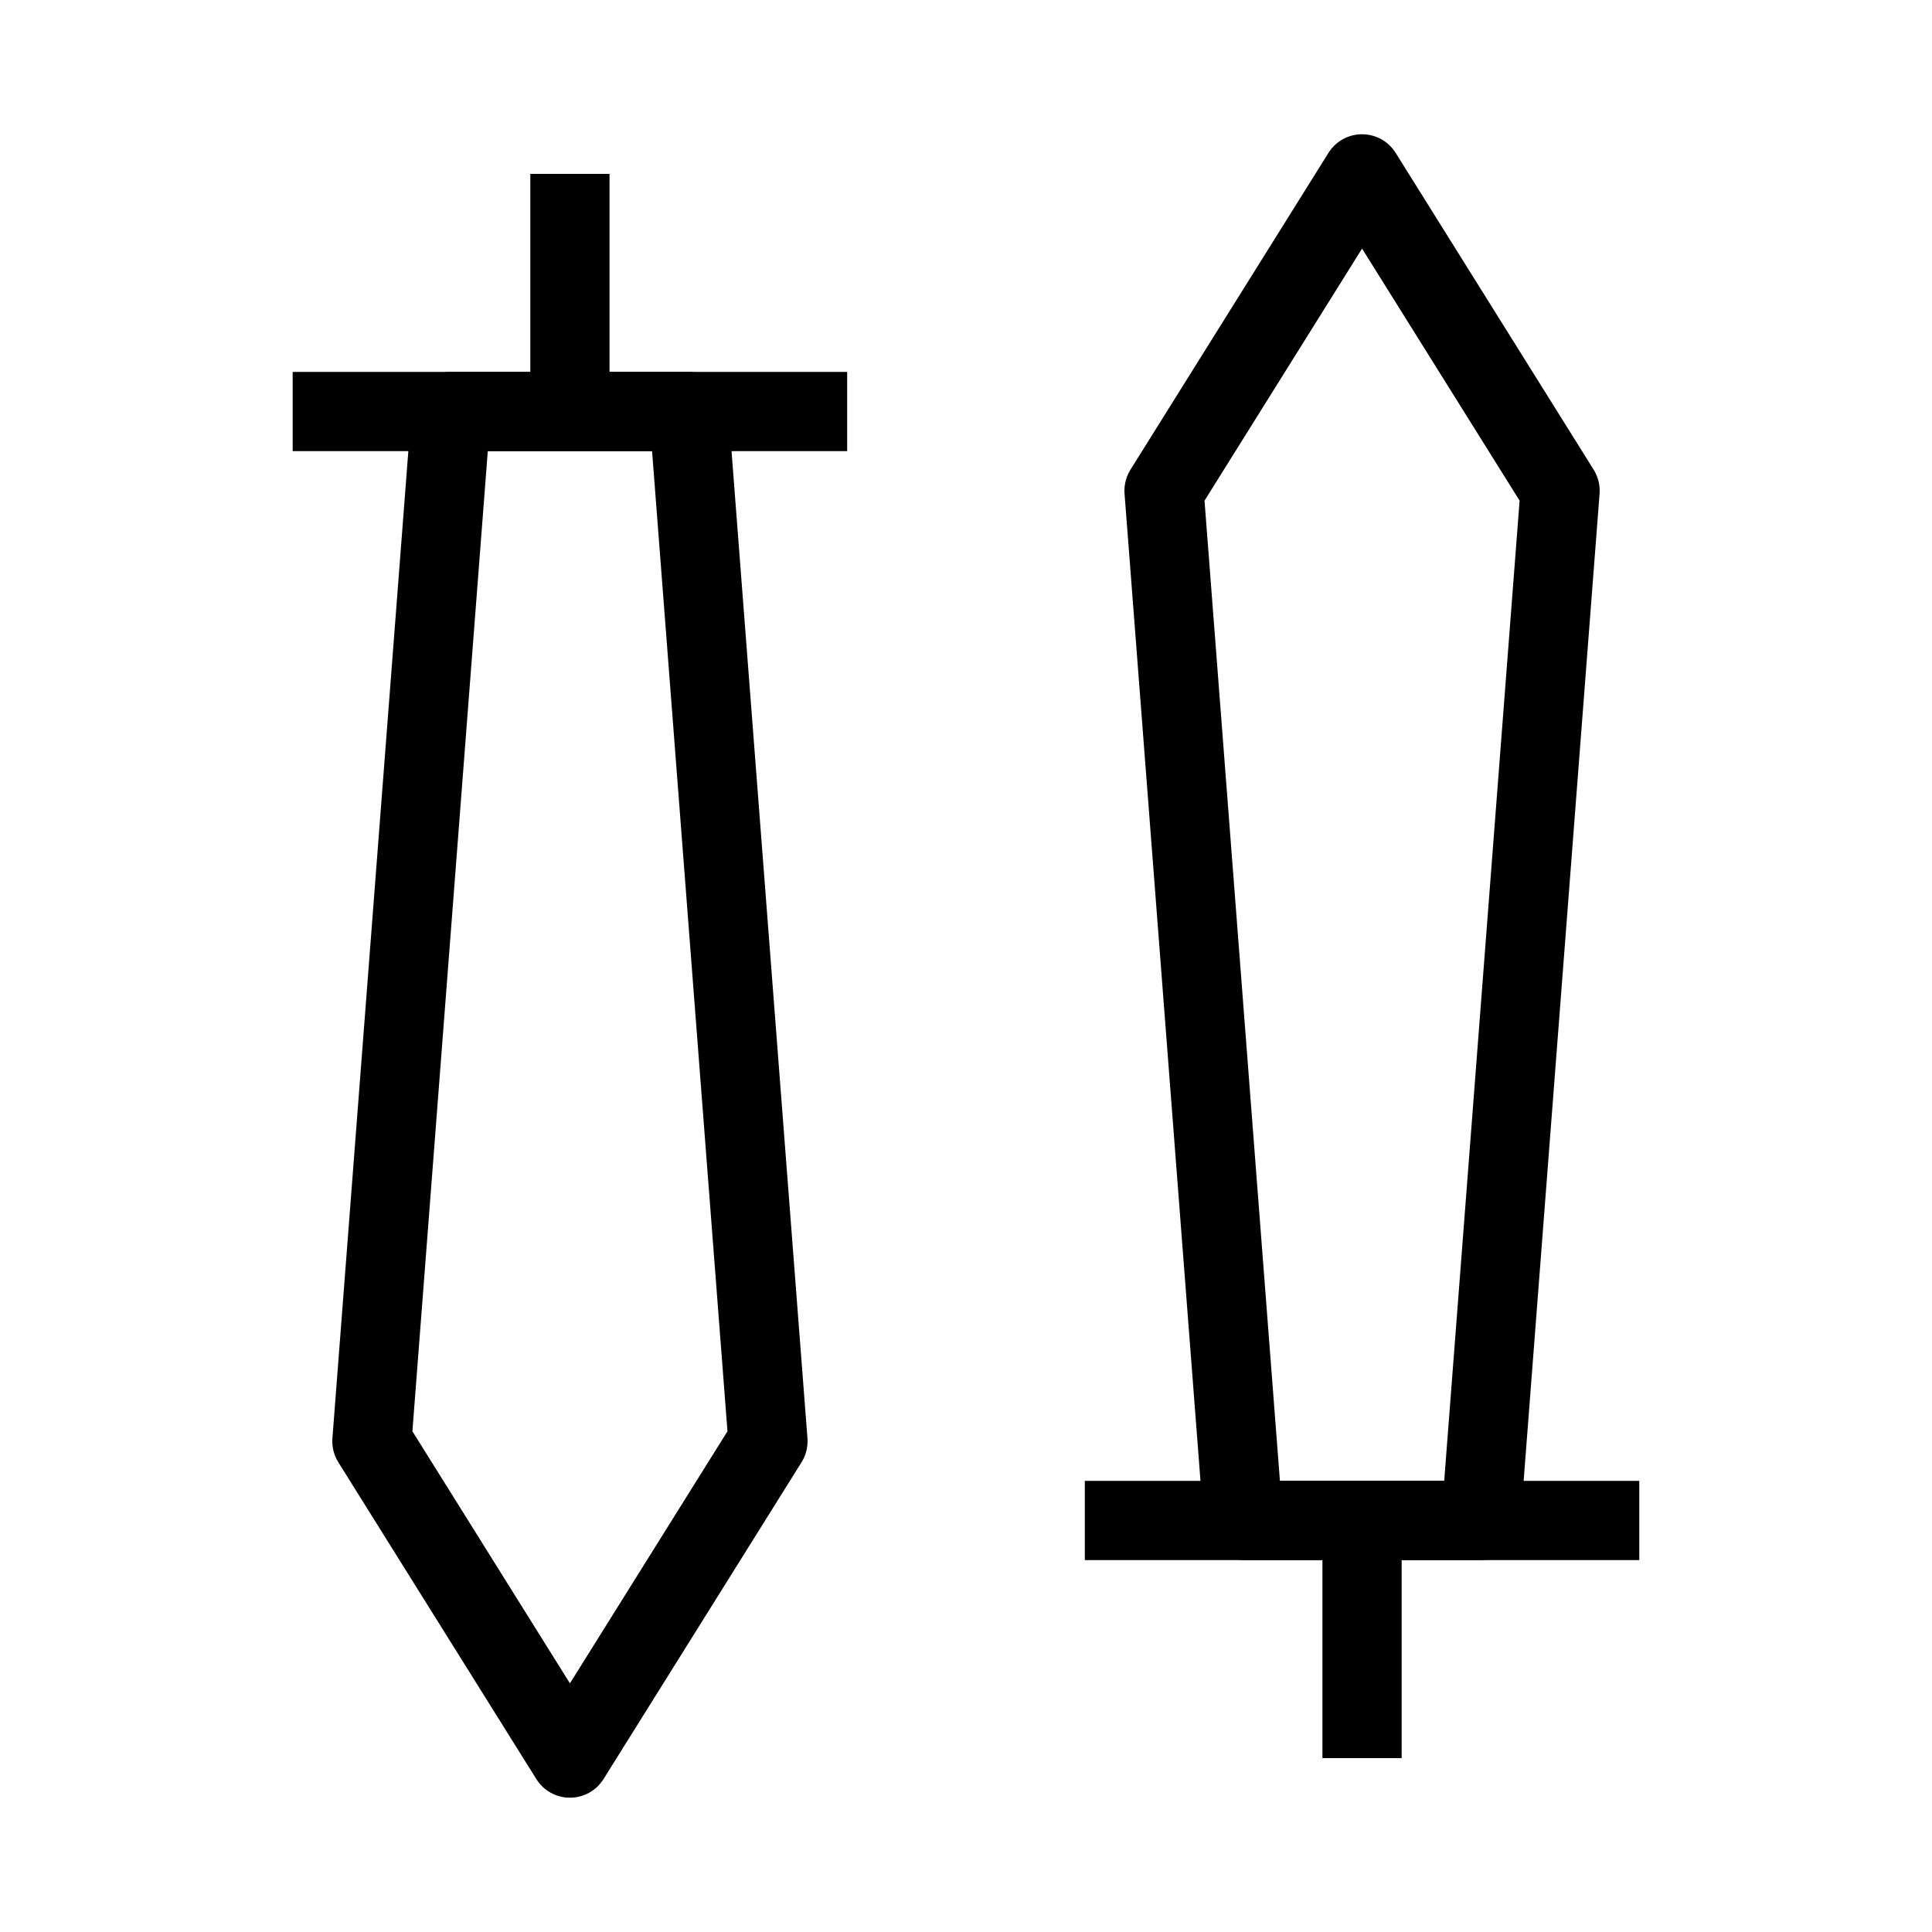
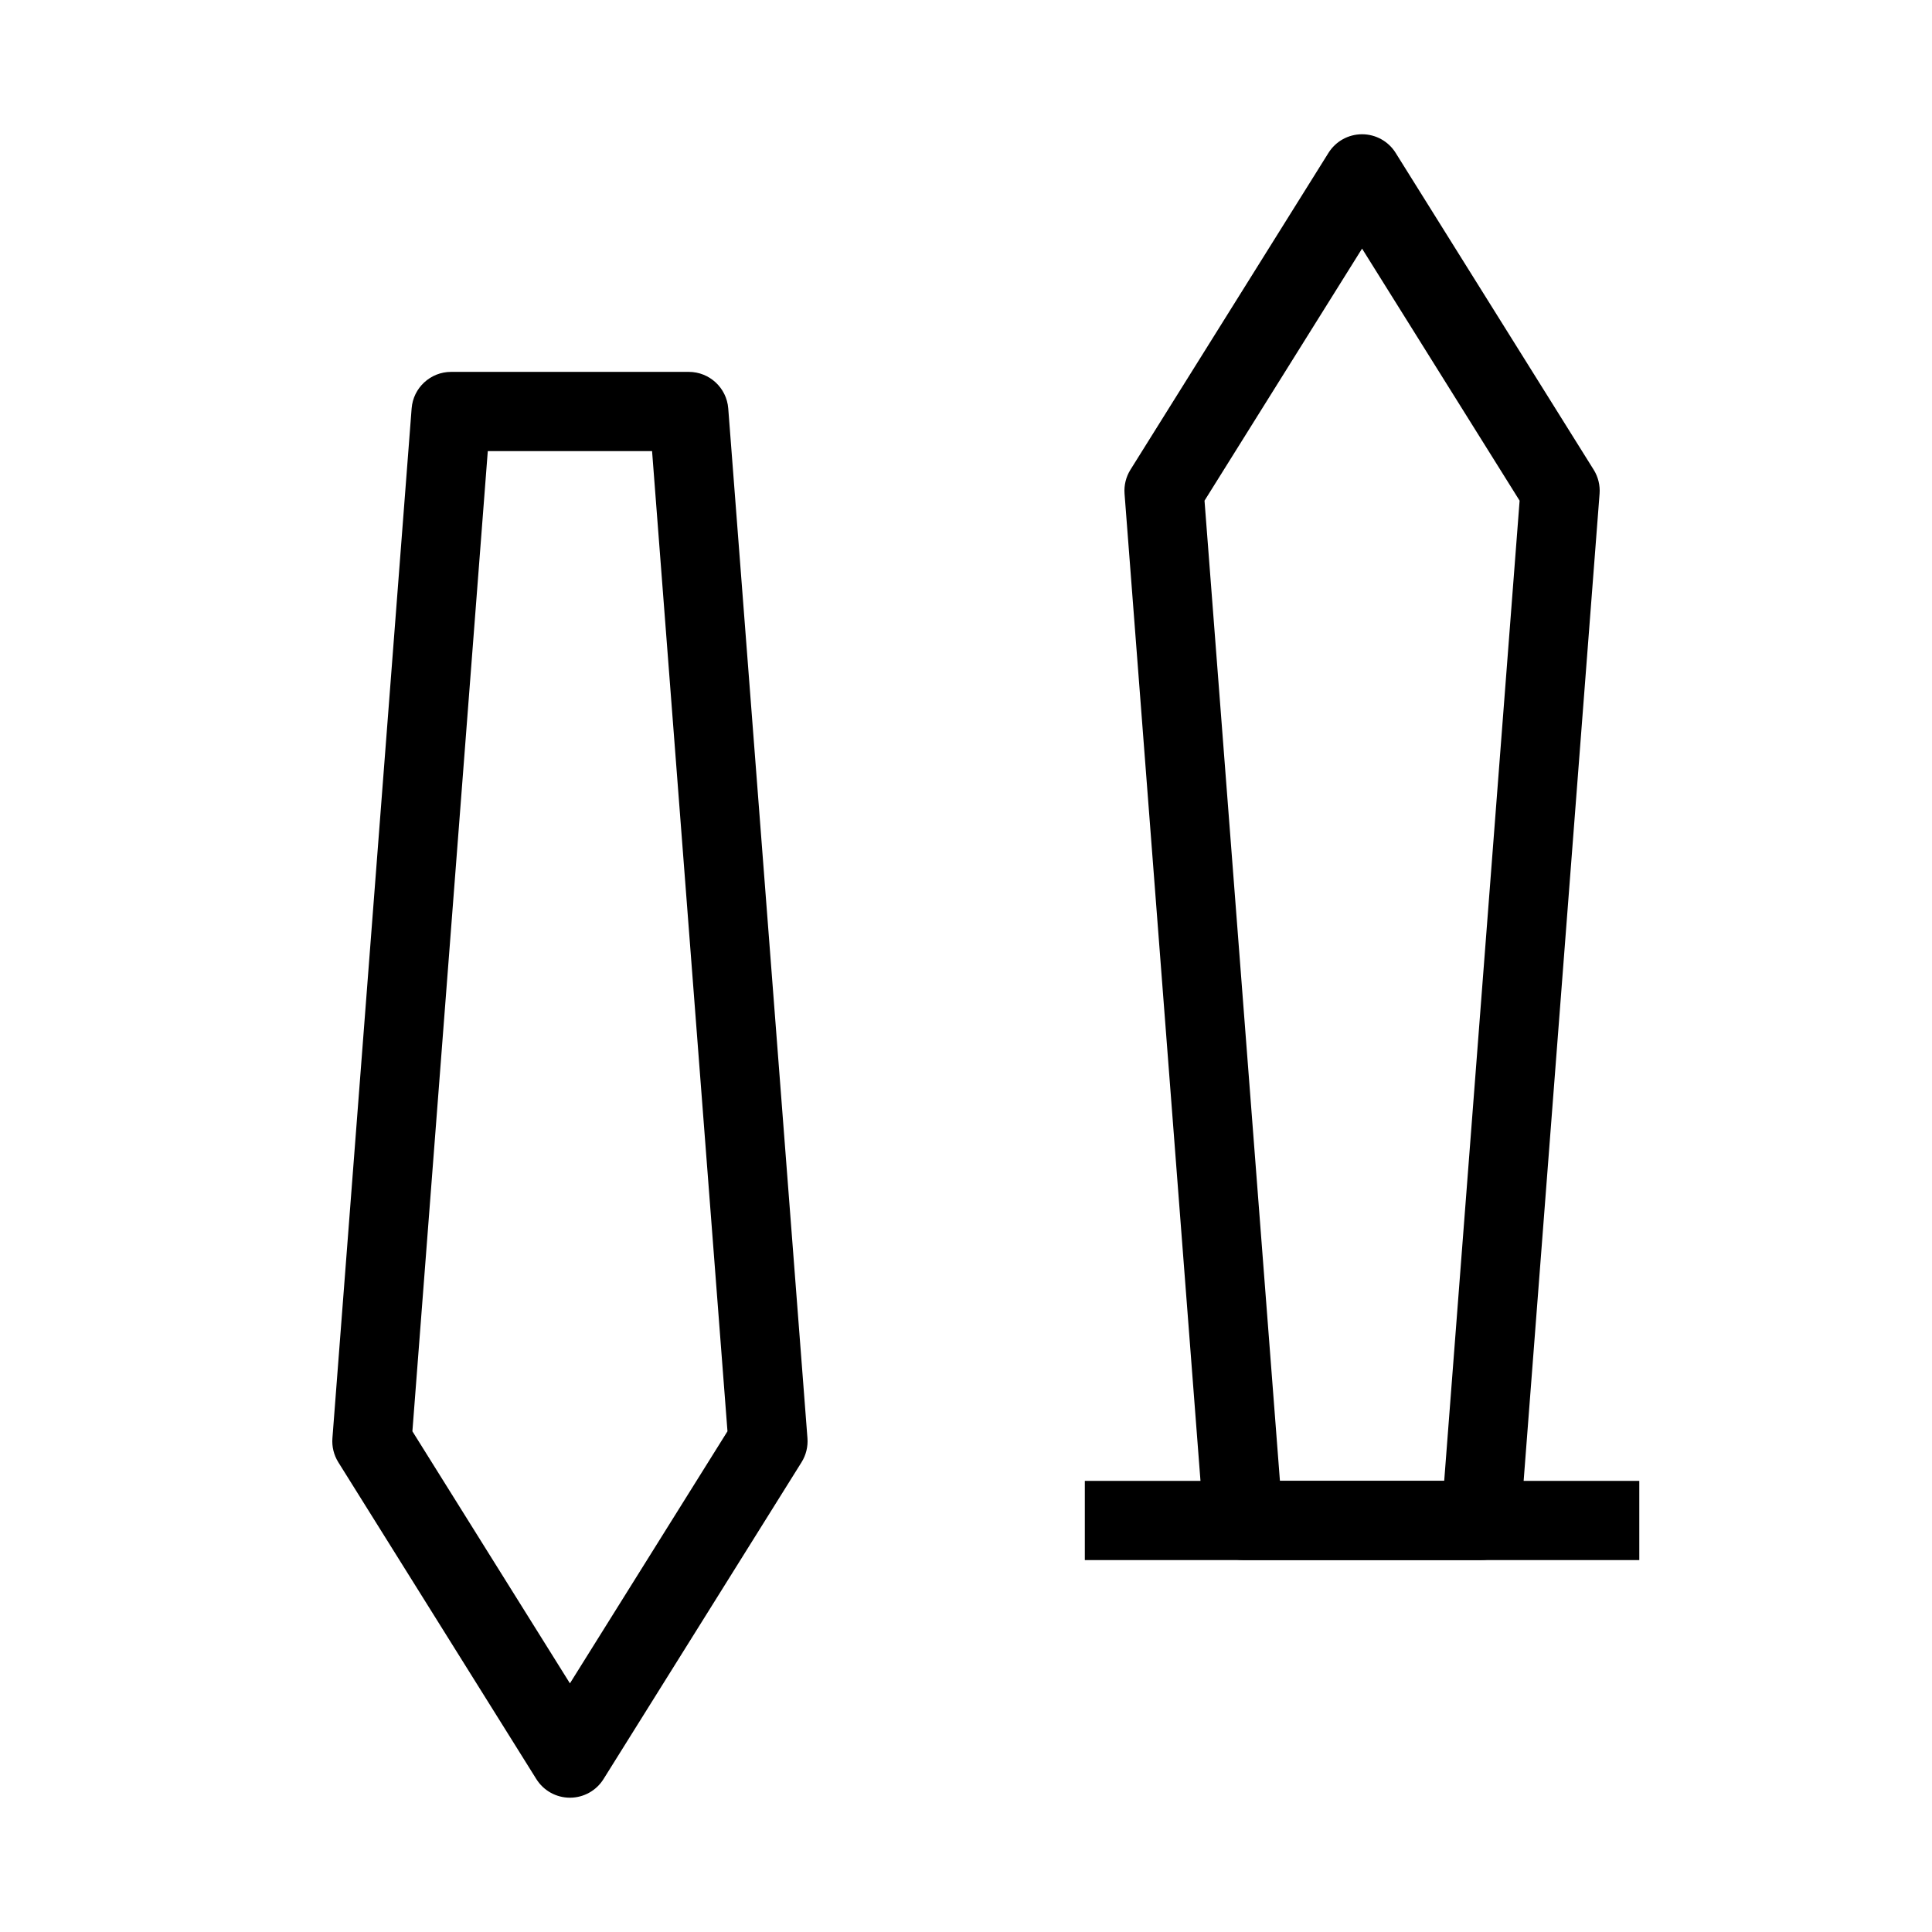
<svg xmlns="http://www.w3.org/2000/svg" fill="#000000" width="800px" height="800px" version="1.1" viewBox="144 144 512 512">
  <g fill-rule="evenodd">
    <path d="m504.96 179.58c3.621 0 6.984 1.863 8.902 4.934l52.48 83.969c1.188 1.898 1.734 4.133 1.562 6.367l-20.992 272.89c-0.418 5.469-4.977 9.691-10.465 9.691h-62.973c-5.488 0-10.047-4.223-10.465-9.691l-20.992-272.89c-0.172-2.234 0.375-4.469 1.562-6.367l52.48-83.969c1.918-3.07 5.281-4.934 8.898-4.934zm-41.75 97.102 19.984 259.76h43.535l19.984-259.76-41.754-66.801z" />
    <path d="m295.04 620.41c3.617 0 6.981-1.863 8.898-4.934l52.48-83.965c1.188-1.902 1.738-4.137 1.566-6.367l-20.992-272.9c-0.422-5.469-4.981-9.691-10.465-9.691h-62.977c-5.484 0-10.047 4.223-10.465 9.691l-20.992 272.9c-0.172 2.231 0.375 4.465 1.562 6.367l52.48 83.965c1.918 3.07 5.281 4.934 8.902 4.934zm-41.75-97.102 19.98-259.76h43.535l19.984 259.76-41.75 66.801z" />
    <path d="m578.43 557.44h-146.94v-20.992h146.94z" />
-     <path d="m368.51 242.56h-146.95v20.992h146.95z" />
-     <path d="m494.46 609.92v-62.977h20.992v62.977z" />
-     <path d="m284.54 190.08v62.977h20.992v-62.977z" />
  </g>
</svg>